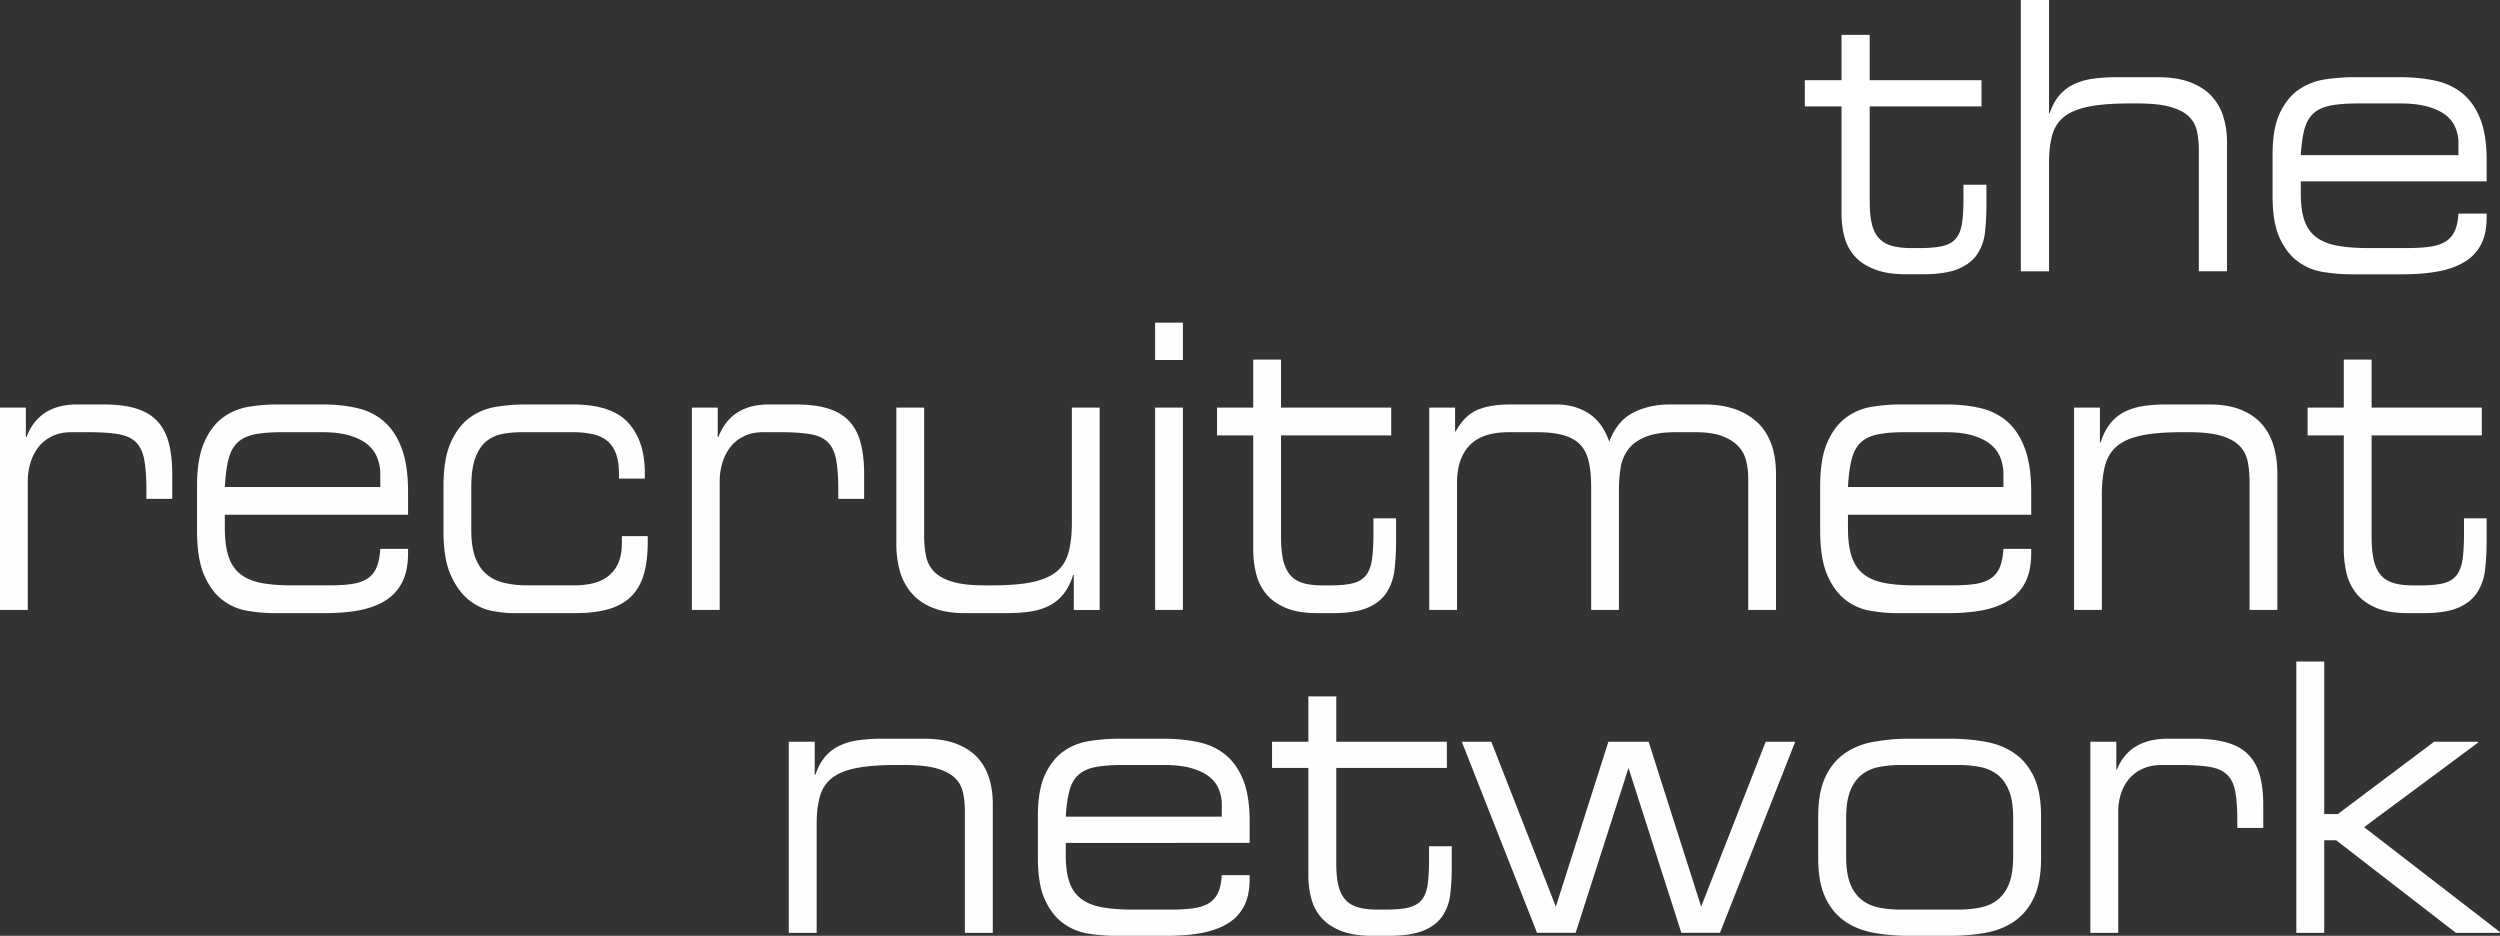
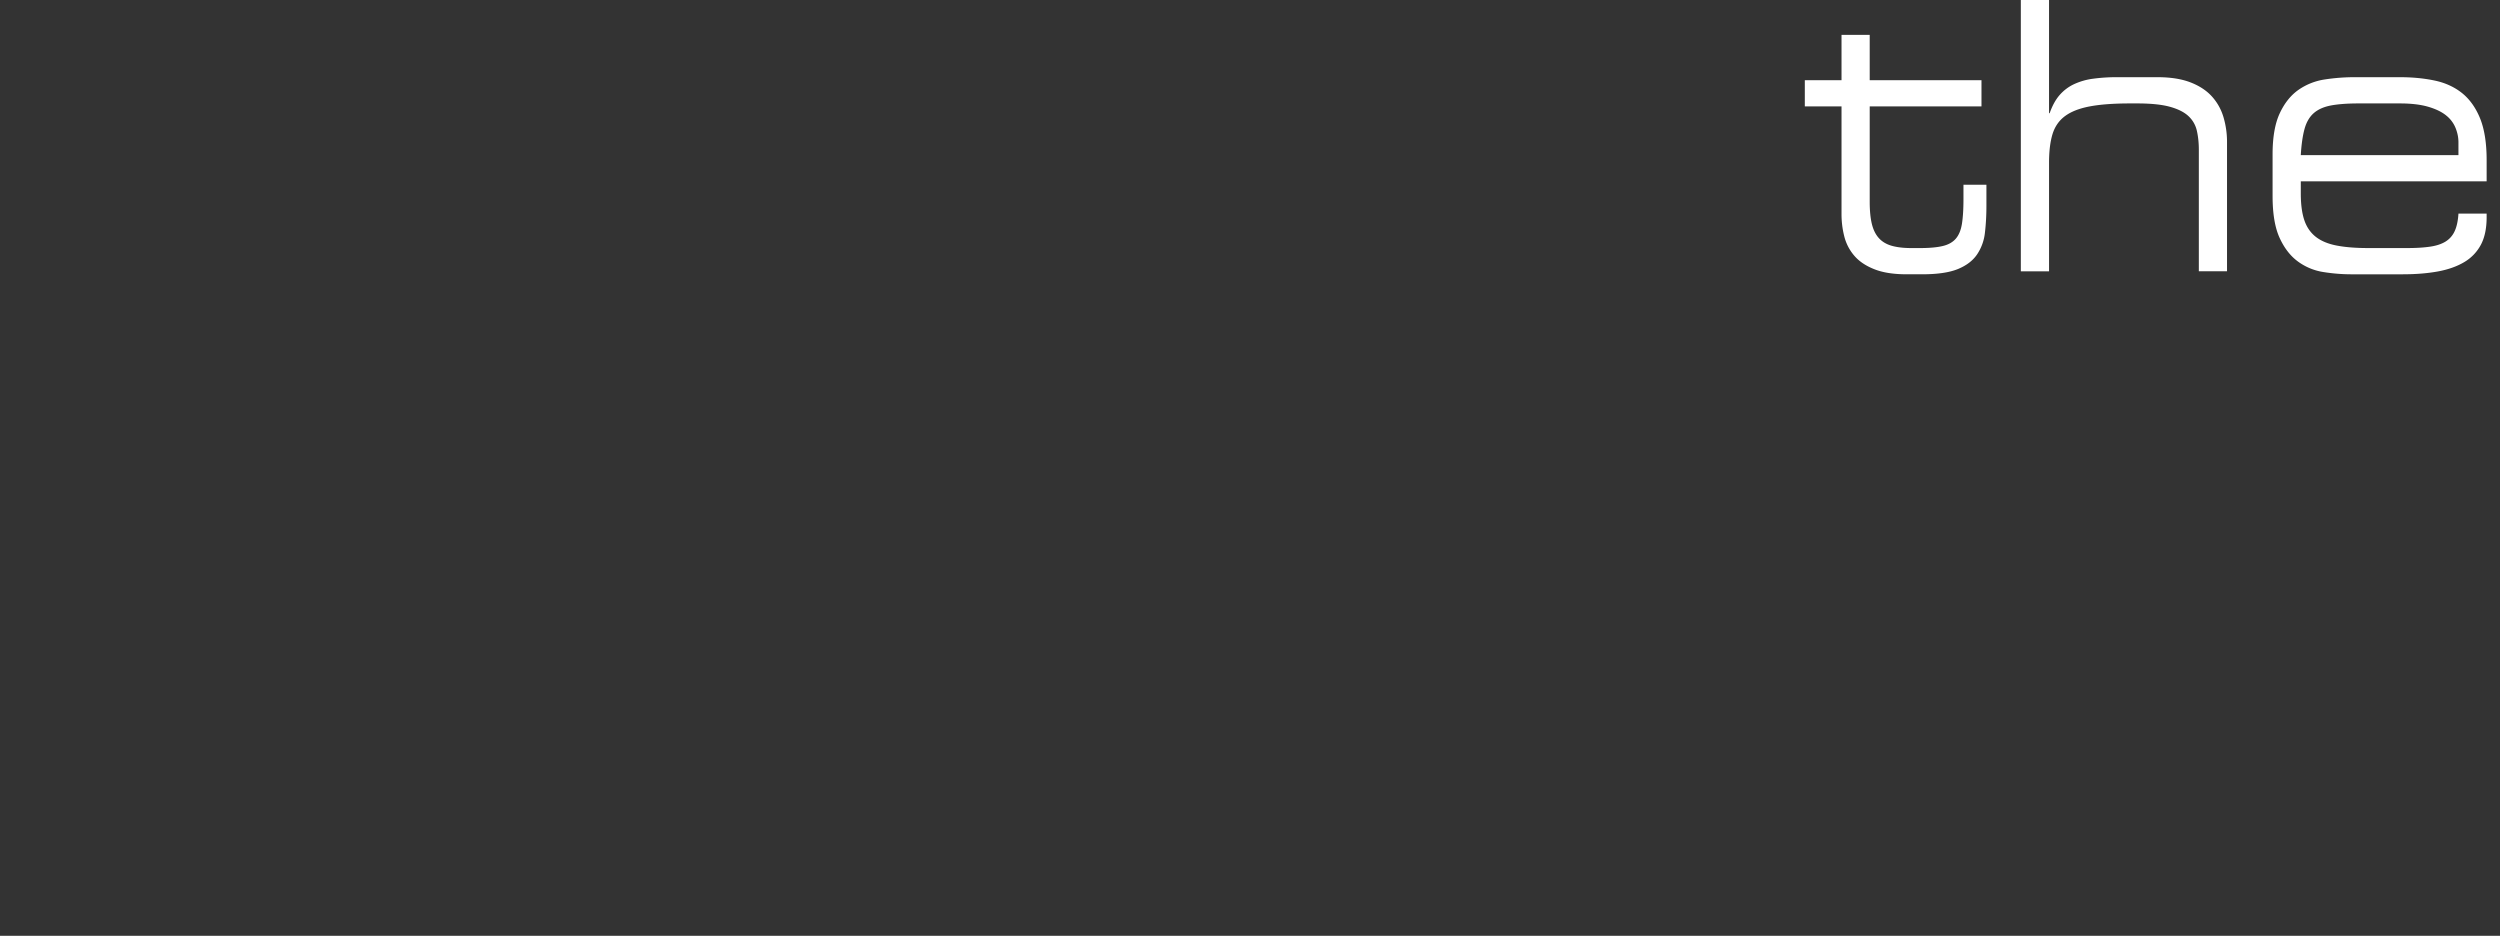
<svg xmlns="http://www.w3.org/2000/svg" width="187" height="70" viewBox="0 0 187 70">
  <rect x="0" y="0" width="187" height="70" fill="#333333" stroke="none" />
  <g fill="none" fill-rule="evenodd">
-     <path fill="#FEFEFE" d="M59 55.481h1.94v2.469h.049c.194-.563.442-1.016.74-1.359a3.211 3.211 0 0 1 1.068-.812 4.824 4.824 0 0 1 1.418-.41 12.728 12.728 0 0 1 1.772-.112h3.13c.97 0 1.787.131 2.45.392.663.261 1.193.617 1.59 1.065.395.449.678.968.849 1.557.17.586.255 1.2.255 1.837v9.668h-2.088v-9.082c0-.524-.048-1-.145-1.43a2.137 2.137 0 0 0-.618-1.092c-.316-.3-.772-.533-1.37-.701-.6-.166-1.407-.25-2.427-.25h-.534c-1.213 0-2.207.073-2.985.222-.776.149-1.387.392-1.83.729-.446.336-.753.789-.923 1.36-.17.572-.255 1.277-.255 2.115v8.129H59V55.48zm32.388 4.653c0-.356-.07-.71-.207-1.065a2.291 2.291 0 0 0-.69-.938c-.324-.27-.768-.492-1.335-.66-.567-.166-1.27-.25-2.11-.25h-3.058c-.825 0-1.504.05-2.038.153-.533.101-.957.295-1.273.576-.315.278-.543.67-.678 1.175-.14.504-.232 1.16-.281 1.964h11.67v-.955zm-13.756.897c0-1.287.178-2.318.534-3.081.356-.768.82-1.35 1.394-1.755a4.57 4.57 0 0 1 1.94-.768c.722-.114 1.454-.17 2.197-.17h3.35c.937 0 1.797.086 2.582.254.785.166 1.46.479 2.025.938.567.457 1.011 1.087 1.336 1.89.323.805.484 1.844.484 3.114v1.596H79.718v.897c0 .823.09 1.494.268 2.018.178.524.464.94.86 1.248.396.306.914.524 1.554.645.638.12 1.41.181 2.317.181h2.861c.648 0 1.206-.03 1.675-.097.47-.067.857-.192 1.165-.377a1.75 1.75 0 0 0 .692-.787c.154-.337.245-.777.278-1.318h2.086v.28c0 .824-.141 1.506-.424 2.047a3.285 3.285 0 0 1-1.238 1.304c-.541.326-1.196.56-1.964.703-.77.138-1.639.207-2.609.207h-3.784a12.94 12.94 0 0 1-2.062-.168 4.26 4.26 0 0 1-1.88-.785c-.558-.41-1.011-1-1.36-1.764-.347-.767-.52-1.815-.52-3.139v-3.113zm20.234-3.588h-2.717v-1.962h2.717v-3.392h2.087v3.392h8.272v1.962h-8.272v7.12c0 .672.052 1.228.156 1.668.107.438.28.794.523 1.065.242.27.561.462.958.574.396.112.876.168 1.443.168h.655c.695 0 1.253-.052 1.675-.153.42-.104.743-.291.97-.56.226-.272.376-.648.45-1.12.071-.48.108-1.09.108-1.839v-1.065h1.699v1.57c0 .711-.037 1.377-.11 2.005a3.616 3.616 0 0 1-.582 1.638c-.315.47-.789.835-1.42 1.094-.63.26-1.511.392-2.643.392h-1.141c-.97 0-1.77-.125-2.401-.375-.631-.257-1.125-.59-1.48-1.014a3.523 3.523 0 0 1-.74-1.442 6.795 6.795 0 0 1-.207-1.68v-8.046zm11.476-1.962h2.207l4.828 12.335 3.931-12.335h3.008l3.93 12.335 4.828-12.335h2.209l-5.63 14.295h-2.888l-3.953-12.333-3.955 12.333h-2.887l-5.628-14.295zm26.661 5.578c0-1.177.17-2.137.51-2.887.34-.748.813-1.341 1.42-1.779.605-.44 1.33-.74 2.172-.897a14.89 14.89 0 0 1 2.74-.24h2.985c.985 0 1.9.083 2.74.24.843.157 1.566.457 2.173.897.607.438 1.078 1.03 1.42 1.779.339.75.508 1.71.508 2.887v3.139c0 1.177-.169 2.139-.508 2.887-.342.748-.813 1.341-1.42 1.78-.607.439-1.33.738-2.172.898-.84.157-1.756.237-2.74.237h-2.985c-.987 0-1.9-.08-2.741-.237-.842-.16-1.567-.46-2.172-.897-.607-.44-1.08-1.033-1.42-1.781-.34-.748-.51-1.71-.51-2.887v-3.14zm14.582.14c0-.839-.1-1.518-.303-2.031-.203-.513-.486-.916-.849-1.208a3.055 3.055 0 0 0-1.31-.586 8.366 8.366 0 0 0-1.662-.153h-4.246c-.615 0-1.173.05-1.673.153a3.03 3.03 0 0 0-1.3.586c-.362.292-.647.695-.849 1.208-.201.513-.302 1.192-.302 2.03v2.862c0 .839.1 1.518.302 2.031.202.513.487.916.85 1.205.363.29.796.485 1.299.589.5.101 1.058.153 1.673.153h4.246a8.53 8.53 0 0 0 1.662-.153c.508-.104.945-.3 1.31-.589.363-.289.646-.692.85-1.205.201-.513.302-1.192.302-2.031v-2.861zm5.773-5.718h1.943v2.074h.047c.195-.468.433-.85.716-1.147.282-.302.594-.532.933-.703.34-.168.692-.282 1.057-.351a6.143 6.143 0 0 1 1.079-.097h1.964c.97 0 1.789.092 2.451.28.664.188 1.198.48 1.602.886.403.399.695.912.873 1.537.178.628.268 1.38.268 2.258v1.71h-1.941v-.617c0-.878-.053-1.589-.158-2.13-.106-.541-.312-.957-.62-1.246-.306-.291-.747-.483-1.32-.576-.575-.093-1.323-.138-2.246-.138h-1.286c-.55 0-1.031.093-1.444.28-.41.186-.752.44-1.018.755-.268.319-.47.685-.607 1.108a4.234 4.234 0 0 0-.206 1.33v9.082h-2.087V55.48zm15.407-5.998h2.086V60.89h1.02l7.205-5.41h3.251l.048.056-8.54 6.335L187 69.72l-.048.056h-3.25l-8.954-6.923h-.897v6.923h-2.086V49.483z" />
    <path fill="#FFF" d="M137.746 7.96H135V5.998h2.746V2.607h2.108v3.391h8.361V7.96h-8.361v7.12c0 .672.054 1.229.16 1.668.107.438.281.794.528 1.066.244.269.567.46.967.573.4.112.887.168 1.46.168h.661c.703 0 1.267-.052 1.693-.155.425-.101.751-.289.98-.558.229-.272.38-.647.453-1.124.074-.476.111-1.086.111-1.835v-1.065h1.717v1.57c0 .71-.037 1.378-.11 2.003a3.592 3.592 0 0 1-.589 1.64c-.319.469-.797.833-1.435 1.094-.637.26-1.527.392-2.673.392h-1.151c-.981 0-1.791-.125-2.427-.38-.638-.251-1.137-.586-1.497-1.008a3.535 3.535 0 0 1-.749-1.443 6.73 6.73 0 0 1-.207-1.681V7.96zM151.158 0h2.11v8.465h.048c.196-.56.445-1.014.747-1.359a3.261 3.261 0 0 1 1.079-.812 4.911 4.911 0 0 1 1.435-.408 13 13 0 0 1 1.79-.112h3.016c.98 0 1.805.131 2.476.392.67.261 1.206.617 1.606 1.065.4.449.688.969.858 1.555a6.5 6.5 0 0 1 .258 1.837v9.67h-2.108v-9.081c0-.524-.05-1-.148-1.43a2.114 2.114 0 0 0-.625-1.093c-.319-.3-.78-.533-1.385-.7-.604-.169-1.422-.253-2.453-.253h-.54c-1.225 0-2.23.075-3.014.224-.786.149-1.403.393-1.852.729-.45.336-.76.79-.933 1.358-.17.572-.255 1.277-.255 2.118v8.128h-2.11V0zm32.734 10.651c0-.356-.069-.71-.21-1.065a2.285 2.285 0 0 0-.698-.94c-.327-.27-.775-.49-1.348-.658-.571-.168-1.283-.252-2.132-.252h-3.091c-.833 0-1.52.052-2.06.153-.54.104-.968.295-1.287.576-.318.28-.546.672-.686 1.177-.139.505-.233 1.158-.281 1.962h11.793v-.953zm-13.903.897c0-1.29.18-2.318.54-3.083.359-.766.83-1.35 1.41-1.753a4.64 4.64 0 0 1 1.962-.77 14.535 14.535 0 0 1 2.219-.168h3.384c.947 0 1.816.084 2.61.252.794.168 1.476.481 2.049.938.57.46 1.021 1.089 1.348 1.893.324.804.489 1.841.489 3.111v1.598h-13.901v.897c0 .821.089 1.494.268 2.018.18.524.47.938.872 1.248.4.307.923.522 1.568.643.646.123 1.426.183 2.342.183h2.894c.653 0 1.216-.032 1.69-.099.476-.065.867-.19 1.178-.377.308-.188.542-.449.697-.785.156-.336.25-.776.284-1.317H186v.28c0 .821-.143 1.505-.428 2.046a3.296 3.296 0 0 1-1.25 1.304c-.549.326-1.21.559-1.987.701-.777.14-1.654.21-2.635.21h-3.827c-.686 0-1.38-.057-2.083-.169a4.33 4.33 0 0 1-1.9-.785c-.564-.412-1.022-1-1.373-1.766-.352-.765-.528-1.813-.528-3.139v-3.111z" />
-     <path fill="#FEFEFE" d="M0 30.489h1.934v2.196h.05c.191-.495.429-.9.712-1.217.282-.317.592-.564.93-.742.339-.178.69-.3 1.051-.372a5.804 5.804 0 0 1 1.077-.102h1.958c.967 0 1.78.098 2.442.296.66.199 1.191.51 1.595.936.402.425.693.968.87 1.63.178.665.265 1.461.265 2.39v1.81h-1.933v-.652c0-.93-.053-1.683-.158-2.256-.104-.573-.31-1.013-.616-1.321-.307-.306-.745-.51-1.318-.608-.572-.098-1.317-.148-2.235-.148H5.343c-.549 0-1.027.098-1.439.297a2.87 2.87 0 0 0-1.016.801 3.57 3.57 0 0 0-.603 1.173 4.741 4.741 0 0 0-.207 1.409v9.616H0V30.489zm28.445 4.926c0-.376-.07-.75-.207-1.127a2.428 2.428 0 0 0-.689-.993c-.322-.288-.766-.52-1.329-.699-.565-.178-1.266-.267-2.104-.267h-3.045c-.822 0-1.499.055-2.03.164-.532.108-.956.31-1.27.608-.313.296-.54.712-.677 1.246s-.23 1.228-.278 2.08h11.629v-1.012zm-13.707.95c0-1.363.177-2.454.532-3.264.352-.81.817-1.43 1.389-1.856a4.407 4.407 0 0 1 1.934-.815 13.363 13.363 0 0 1 2.188-.178h3.335c.934 0 1.793.089 2.576.267.78.178 1.453.509 2.018.995.565.484 1.007 1.15 1.329 2.002.323.852.484 1.952.484 3.297v1.689H16.816v.95c0 .872.088 1.582.267 2.136.175.555.462.996.857 1.322.395.324.91.555 1.546.683.638.128 1.408.192 2.309.192h2.853c.646 0 1.201-.032 1.67-.103.465-.07.853-.203 1.16-.4.305-.198.535-.474.687-.833.154-.356.247-.822.28-1.395h2.078v.297c0 .872-.14 1.594-.424 2.167a3.395 3.395 0 0 1-1.232 1.38c-.541.345-1.194.594-1.958.745-.766.146-1.632.22-2.599.22h-3.77c-.679 0-1.362-.06-2.055-.179a4.107 4.107 0 0 1-1.874-.831c-.557-.434-1.009-1.06-1.354-1.867-.347-.813-.52-1.923-.52-3.324v-3.297zm18.435 0c0-1.363.181-2.454.543-3.264.364-.81.835-1.43 1.415-1.856a4.509 4.509 0 0 1 1.983-.815c.74-.12 1.49-.178 2.248-.178h3.48c1.934 0 3.316.454 4.146 1.365.83.91 1.245 2.166 1.245 3.771v.413h-1.934v-.356c0-.63-.08-1.153-.241-1.56-.161-.403-.391-.72-.69-.949a2.683 2.683 0 0 0-1.087-.472 6.95 6.95 0 0 0-1.415-.135h-3.818c-.484 0-.956.039-1.415.119-.459.08-.866.258-1.22.534-.355.276-.637.687-.847 1.233-.21.543-.314 1.29-.314 2.24v3.175c0 .851.1 1.545.301 2.077.203.534.488.954.86 1.263.37.308.813.518 1.328.637a7.67 7.67 0 0 0 1.716.178h3.506c.485 0 .94-.05 1.366-.149.427-.098.806-.27 1.136-.518.331-.249.589-.575.774-.977.184-.409.277-.918.277-1.53v-.506h1.934v.445c0 .95-.1 1.762-.301 2.436-.201.673-.52 1.219-.954 1.646-.435.424-.997.737-1.682.933-.684.199-1.51.297-2.477.297h-4.69c-.468 0-1-.06-1.596-.178-.596-.119-1.16-.39-1.692-.815-.532-.427-.978-1.046-1.342-1.856-.362-.81-.543-1.9-.543-3.262v-3.386zm18.58-5.876h1.934v2.196h.05c.193-.495.43-.9.712-1.217.282-.317.592-.564.93-.742.339-.178.69-.3 1.052-.372a5.804 5.804 0 0 1 1.076-.102h1.958c.967 0 1.78.098 2.442.296.66.199 1.192.51 1.595.936.403.425.693.968.87 1.63.178.665.266 1.461.266 2.39v1.81h-1.934v-.652c0-.93-.051-1.683-.157-2.256-.105-.573-.31-1.013-.616-1.321-.306-.306-.746-.51-1.318-.608-.572-.098-1.316-.148-2.236-.148h-1.281c-.548 0-1.027.098-1.439.297-.41.198-.749.465-1.014.801a3.539 3.539 0 0 0-.605 1.173 4.74 4.74 0 0 0-.205 1.409v9.616h-2.08V30.489zM80.32 43.013h-.05c-.192.594-.439 1.073-.736 1.44a3.25 3.25 0 0 1-1.064.859c-.412.21-.883.351-1.415.434-.532.077-1.119.116-1.764.116h-3.118c-.967 0-1.78-.14-2.442-.415-.662-.274-1.188-.651-1.583-1.126a4.332 4.332 0 0 1-.846-1.634 7.313 7.313 0 0 1-.254-1.96V30.49h2.078v9.616c0 .554.05 1.059.146 1.513.097.454.302.84.616 1.158.314.317.77.563 1.365.742.596.178 1.402.267 2.419.267h.532c1.208 0 2.198-.08 2.973-.236.774-.16 1.382-.417 1.825-.773.444-.354.75-.834.919-1.44.168-.604.254-1.35.254-2.238v-8.609h2.078v15.136H80.32v-2.612zm6.083 2.612h2.078V30.489h-2.078v15.136zm0-18.697h2.078v-2.79h-2.078v2.79zm7.338 5.638h-2.707V30.49h2.707v-3.591h2.079v3.591h8.243v2.077h-8.243v7.539c0 .712.053 1.3.157 1.767.106.463.28.84.52 1.127.242.286.56.489.955.608.395.118.873.178 1.438.178h.653c.693 0 1.248-.055 1.669-.162.418-.11.74-.309.967-.594.224-.288.374-.685.446-1.185.073-.509.11-1.155.11-1.947v-1.128h1.692v1.662c0 .753-.037 1.459-.11 2.123-.071.662-.265 1.24-.58 1.735-.314.498-.785.884-1.414 1.158-.629.276-1.506.415-2.634.415h-1.137c-.967 0-1.764-.132-2.393-.397-.628-.272-1.12-.626-1.475-1.073a3.82 3.82 0 0 1-.736-1.527 7.526 7.526 0 0 1-.207-1.779v-8.52zm13.166-2.077h1.934v1.78h.047c.436-.792.971-1.326 1.609-1.602.636-.276 1.479-.415 2.526-.415h3.36c.95 0 1.773.228 2.465.682.693.454 1.201 1.158 1.525 2.107.385-1.03.978-1.75 1.776-2.166.797-.416 1.728-.623 2.792-.623h2.515c1.676 0 2.992.436 3.951 1.305.958.87 1.439 2.176 1.439 3.92v10.148h-2.078v-9.853c0-.436-.05-.861-.147-1.277a2.424 2.424 0 0 0-.579-1.098c-.29-.317-.693-.573-1.21-.771-.515-.199-1.184-.297-2.005-.297h-1.475c-.934 0-1.684.114-2.248.342-.565.226-.995.532-1.295.92a3.004 3.004 0 0 0-.579 1.363c-.09.528-.133 1.096-.133 1.708v8.963h-2.079v-9.17c0-.734-.056-1.36-.17-1.884-.111-.523-.318-.95-.616-1.276-.298-.33-.712-.571-1.244-.729-.532-.157-1.209-.237-2.031-.237h-2.078c-1.338 0-2.322.326-2.95.98-.63.652-.944 1.595-.944 2.821v9.495h-2.078V30.489zm42.949 4.926c0-.376-.07-.75-.207-1.127a2.428 2.428 0 0 0-.689-.993c-.322-.288-.766-.52-1.329-.699-.565-.178-1.265-.267-2.104-.267h-3.045c-.822 0-1.499.055-2.03.164-.532.108-.956.31-1.27.608-.313.296-.54.712-.677 1.246s-.229 1.228-.278 2.08h11.629v-1.012zm-13.707.95c0-1.363.177-2.454.532-3.264.352-.81.817-1.43 1.389-1.856a4.407 4.407 0 0 1 1.934-.815 13.363 13.363 0 0 1 2.188-.178h3.335c.934 0 1.793.089 2.576.267.78.178 1.453.509 2.018.995.564.484 1.007 1.15 1.329 2.002.323.852.484 1.952.484 3.297v1.689h-13.707v.95c0 .872.088 1.582.267 2.136.175.555.462.996.857 1.322.395.324.91.555 1.548.683.636.128 1.406.192 2.309.192h2.851c.645 0 1.201-.032 1.67-.103.465-.07.853-.203 1.16-.4.305-.198.535-.474.687-.833.154-.356.247-.822.28-1.395h2.078v.297c0 .872-.14 1.594-.422 2.167a3.413 3.413 0 0 1-1.234 1.38c-.54.345-1.194.594-1.958.745-.766.146-1.632.22-2.599.22h-3.77c-.677 0-1.362-.06-2.055-.179a4.107 4.107 0 0 1-1.874-.831c-.557-.434-1.007-1.06-1.354-1.867-.347-.813-.52-1.923-.52-3.324v-3.297zm18.99-5.876h1.935v2.612h.05c.191-.594.438-1.073.736-1.439a3.229 3.229 0 0 1 1.064-.86 4.653 4.653 0 0 1 1.414-.432c.53-.08 1.119-.118 1.764-.118h3.118c.967 0 1.78.139 2.442.415.66.276 1.188.653 1.583 1.128.395.475.677 1.025.847 1.648.17.621.254 1.272.254 1.945v10.237h-2.079v-9.616c0-.555-.049-1.06-.146-1.514a2.292 2.292 0 0 0-.616-1.157c-.314-.317-.77-.564-1.365-.742-.598-.178-1.402-.267-2.418-.267h-.532c-1.209 0-2.2.08-2.974.237-.773.158-1.382.416-1.824.772-.445.356-.75.836-.92 1.44-.168.606-.254 1.352-.254 2.24v8.607h-2.078V30.489zm20.177 2.077h-2.708V30.49h2.708v-3.591h2.08v3.591h8.243v2.077h-8.243v7.539c0 .712.05 1.3.157 1.767.104.463.278.84.519 1.127.241.286.56.489.954.608.395.118.876.178 1.439.178h.652c.693 0 1.25-.055 1.667-.162.42-.11.742-.309.969-.594.225-.288.374-.685.448-1.185.07-.509.106-1.155.106-1.947v-1.128H186v1.662c0 .753-.037 1.459-.11 2.123-.071.662-.265 1.24-.58 1.735-.315.498-.785.884-1.414 1.158-.629.276-1.506.415-2.634.415h-1.137c-.967 0-1.764-.132-2.392-.397-.63-.272-1.12-.626-1.475-1.073a3.82 3.82 0 0 1-.737-1.527 7.622 7.622 0 0 1-.206-1.779v-8.52z" />
  </g>
</svg>